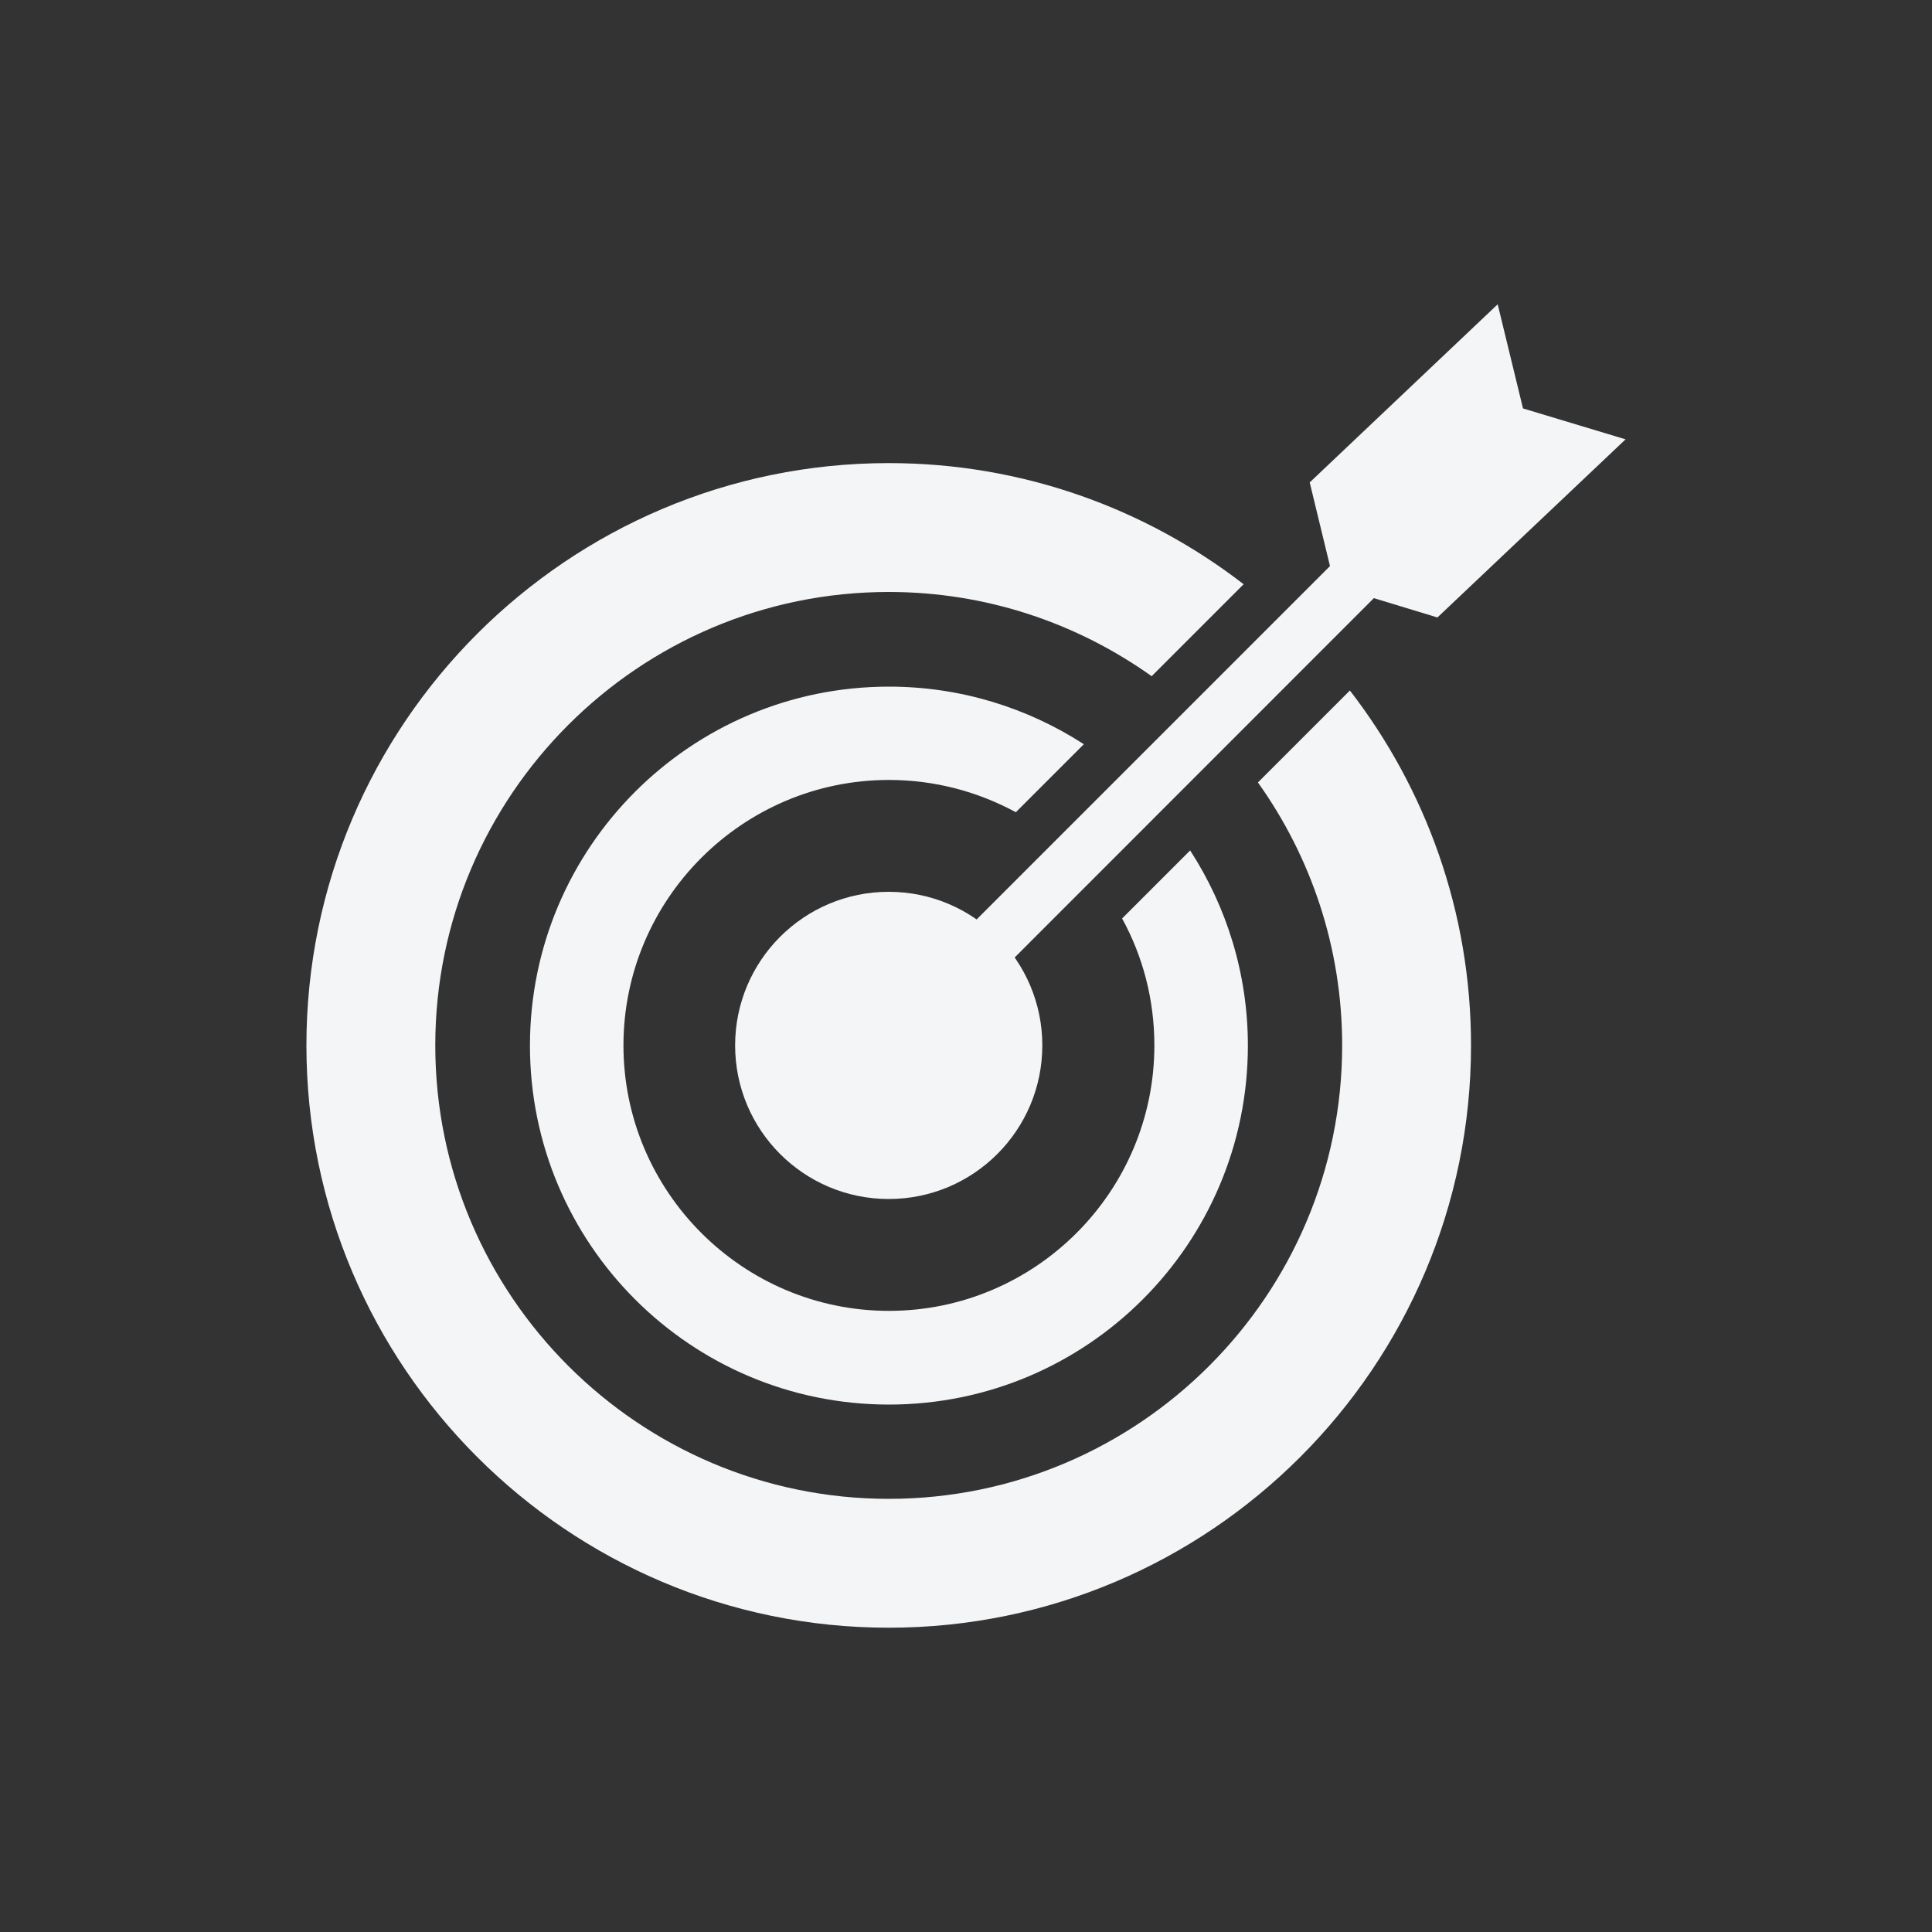
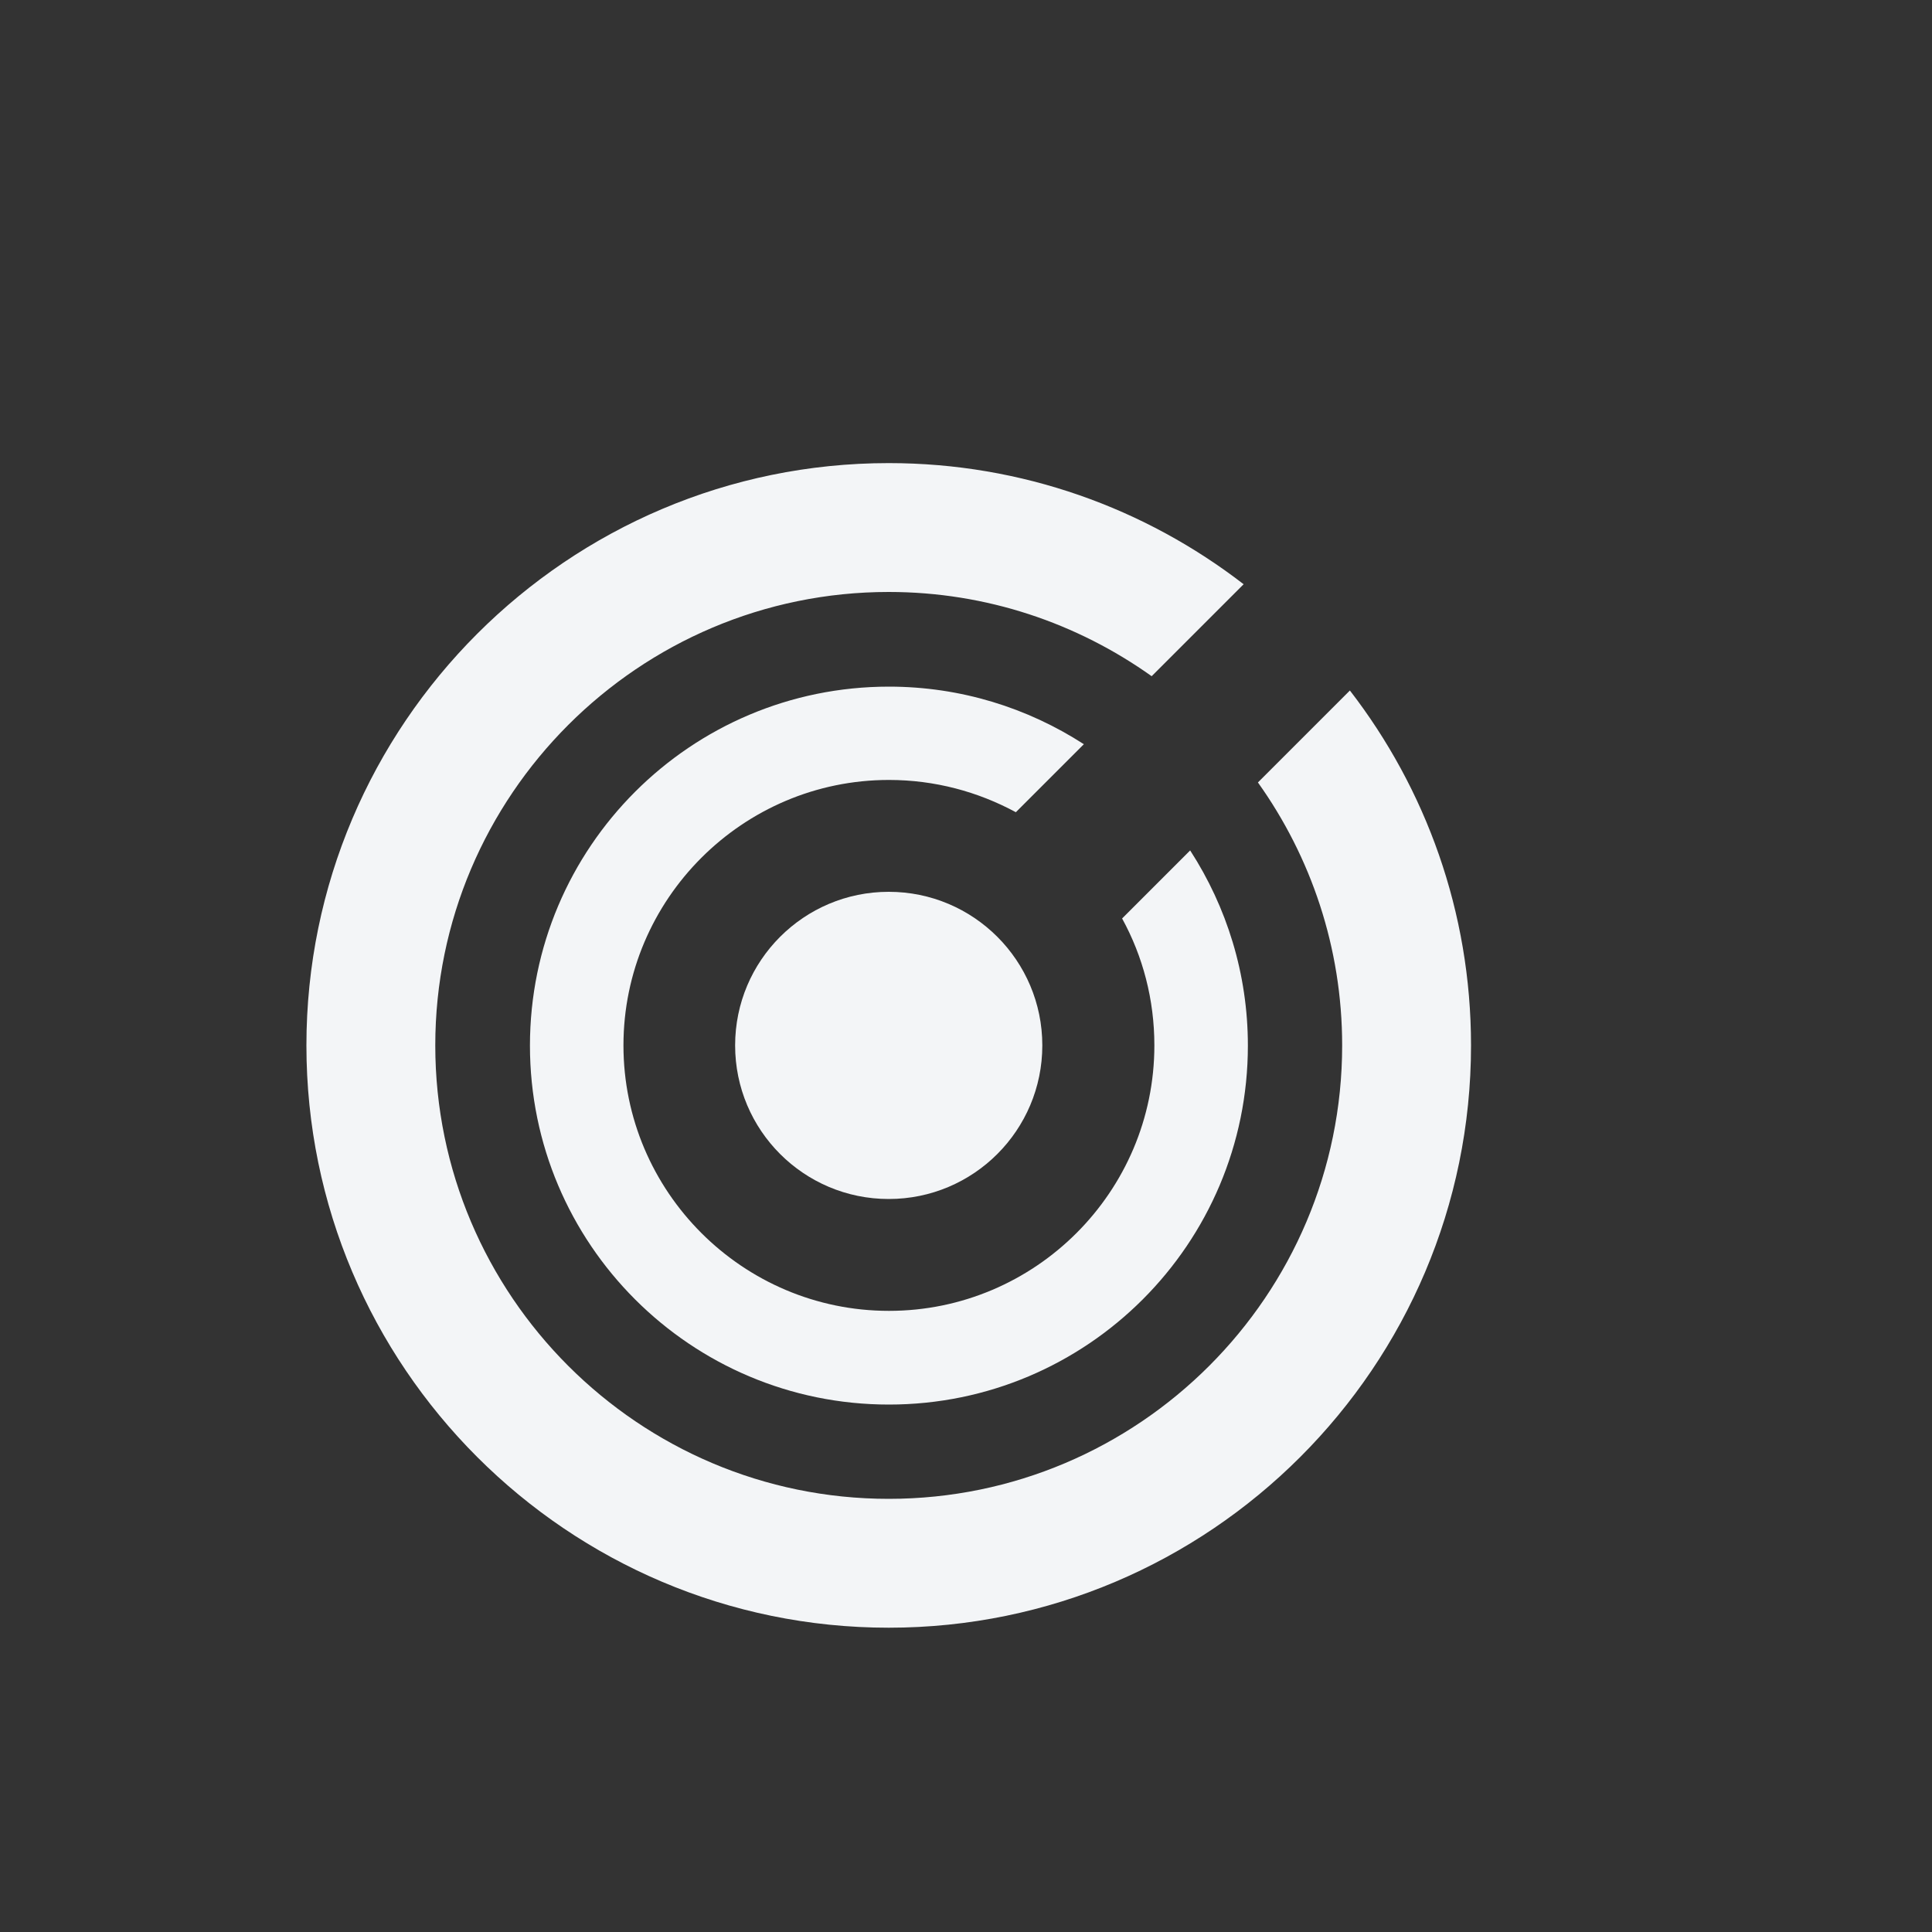
<svg xmlns="http://www.w3.org/2000/svg" id="PRINT" viewBox="0 0 100 100">
  <rect x="0" y="0" width="100" height="100" fill="#333333" stroke="none" />
  <defs>
    <style>      .cls-1 {        fill: #f3f5f7;        stroke-width: 0px;      }    </style>
  </defs>
  <path class="cls-1" d="M65.11,40.5c2.74,3.84,4.36,8.54,4.36,13.61,0,12.94-10.53,23.47-23.47,23.47s-23.47-10.53-23.47-23.47,10.53-23.47,23.47-23.47c5.07,0,9.76,1.62,13.61,4.36l4.76-4.76c-5.09-3.93-11.46-6.27-18.37-6.27-16.62,0-30.14,13.52-30.14,30.14s13.52,30.14,30.14,30.14,30.14-13.52,30.14-30.14c0-6.91-2.34-13.28-6.27-18.37l-4.76,4.76Z" />
  <path class="cls-1" d="M61.6,44.02l-3.52,3.52c1.07,1.95,1.67,4.19,1.67,6.57,0,7.58-6.17,13.74-13.74,13.74s-13.74-6.17-13.74-13.74,6.17-13.74,13.74-13.74c2.38,0,4.61.61,6.57,1.67l3.52-3.52c-2.91-1.88-6.37-2.98-10.09-2.98-10.26,0-18.58,8.32-18.58,18.58s8.32,18.58,18.58,18.58,18.58-8.32,18.58-18.58c0-3.72-1.1-7.18-2.98-10.09Z" />
  <circle class="cls-1" cx="46" cy="54.11" r="7.95" />
-   <polygon class="cls-1" points="84.14 22.74 78.83 21.14 77.52 15.75 67.79 24.97 68.84 29.3 45.02 53.12 46.99 55.09 71.11 30.96 74.4 31.96 84.14 22.74" />
</svg>